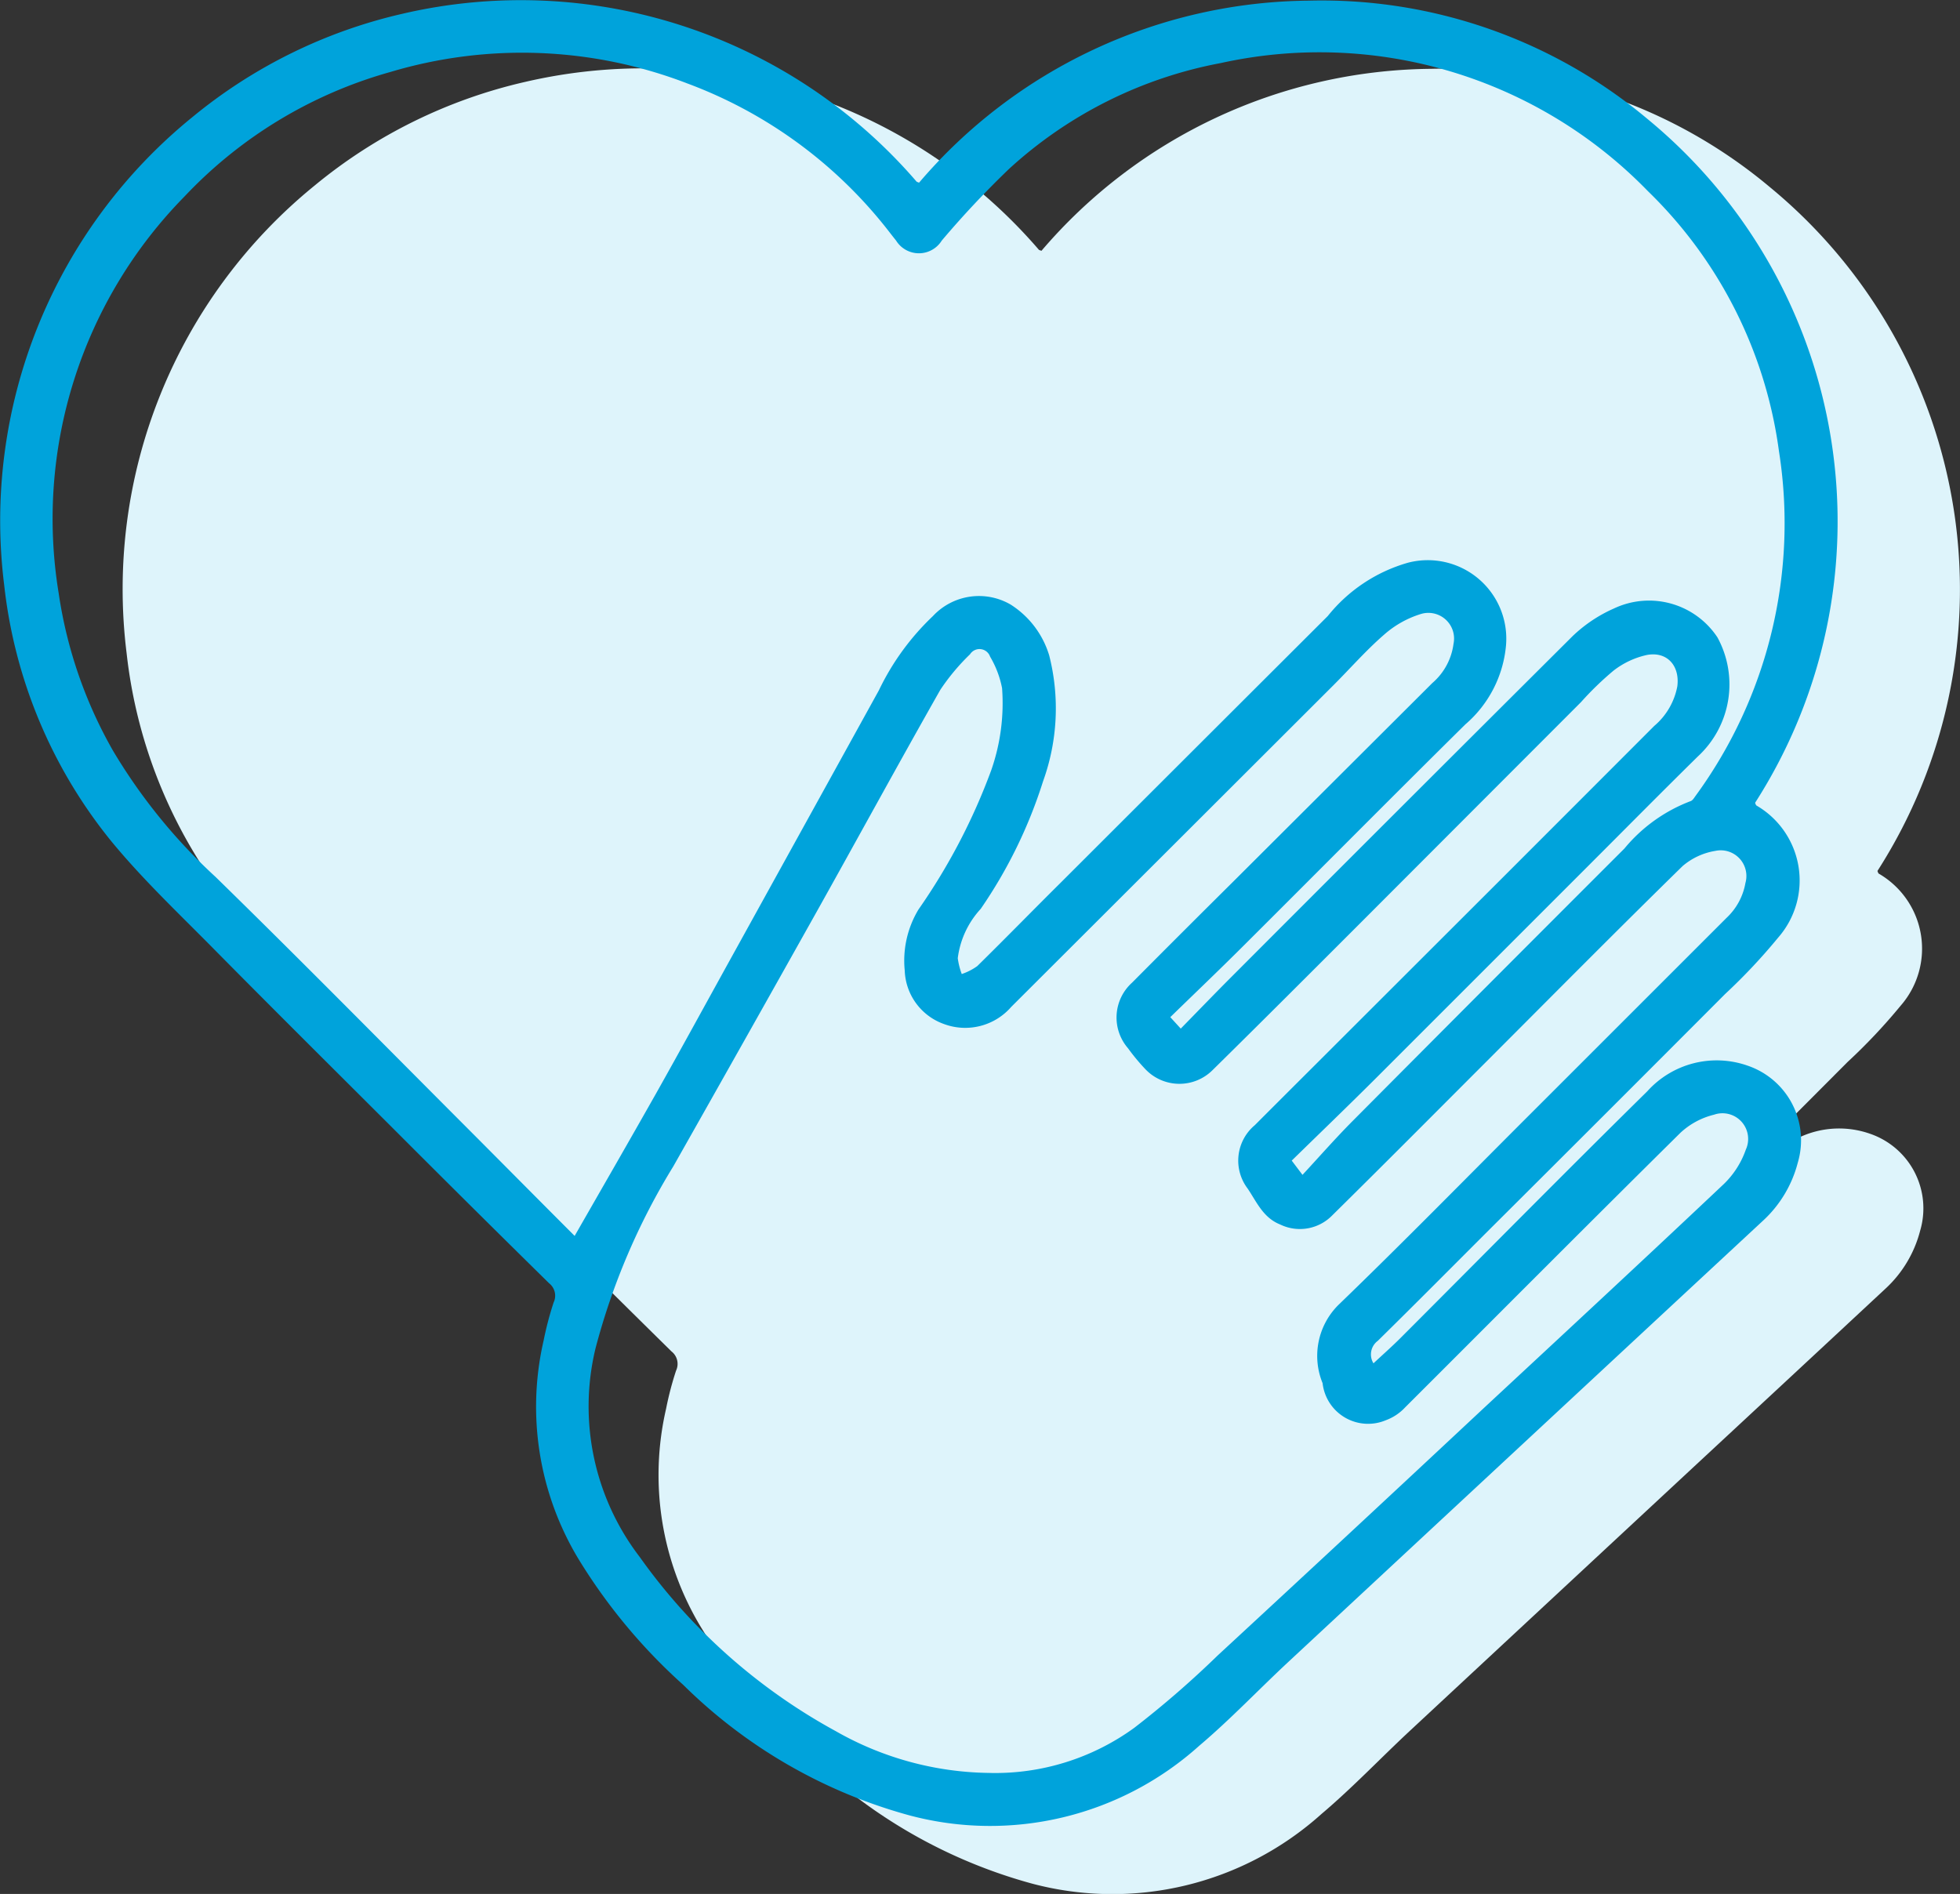
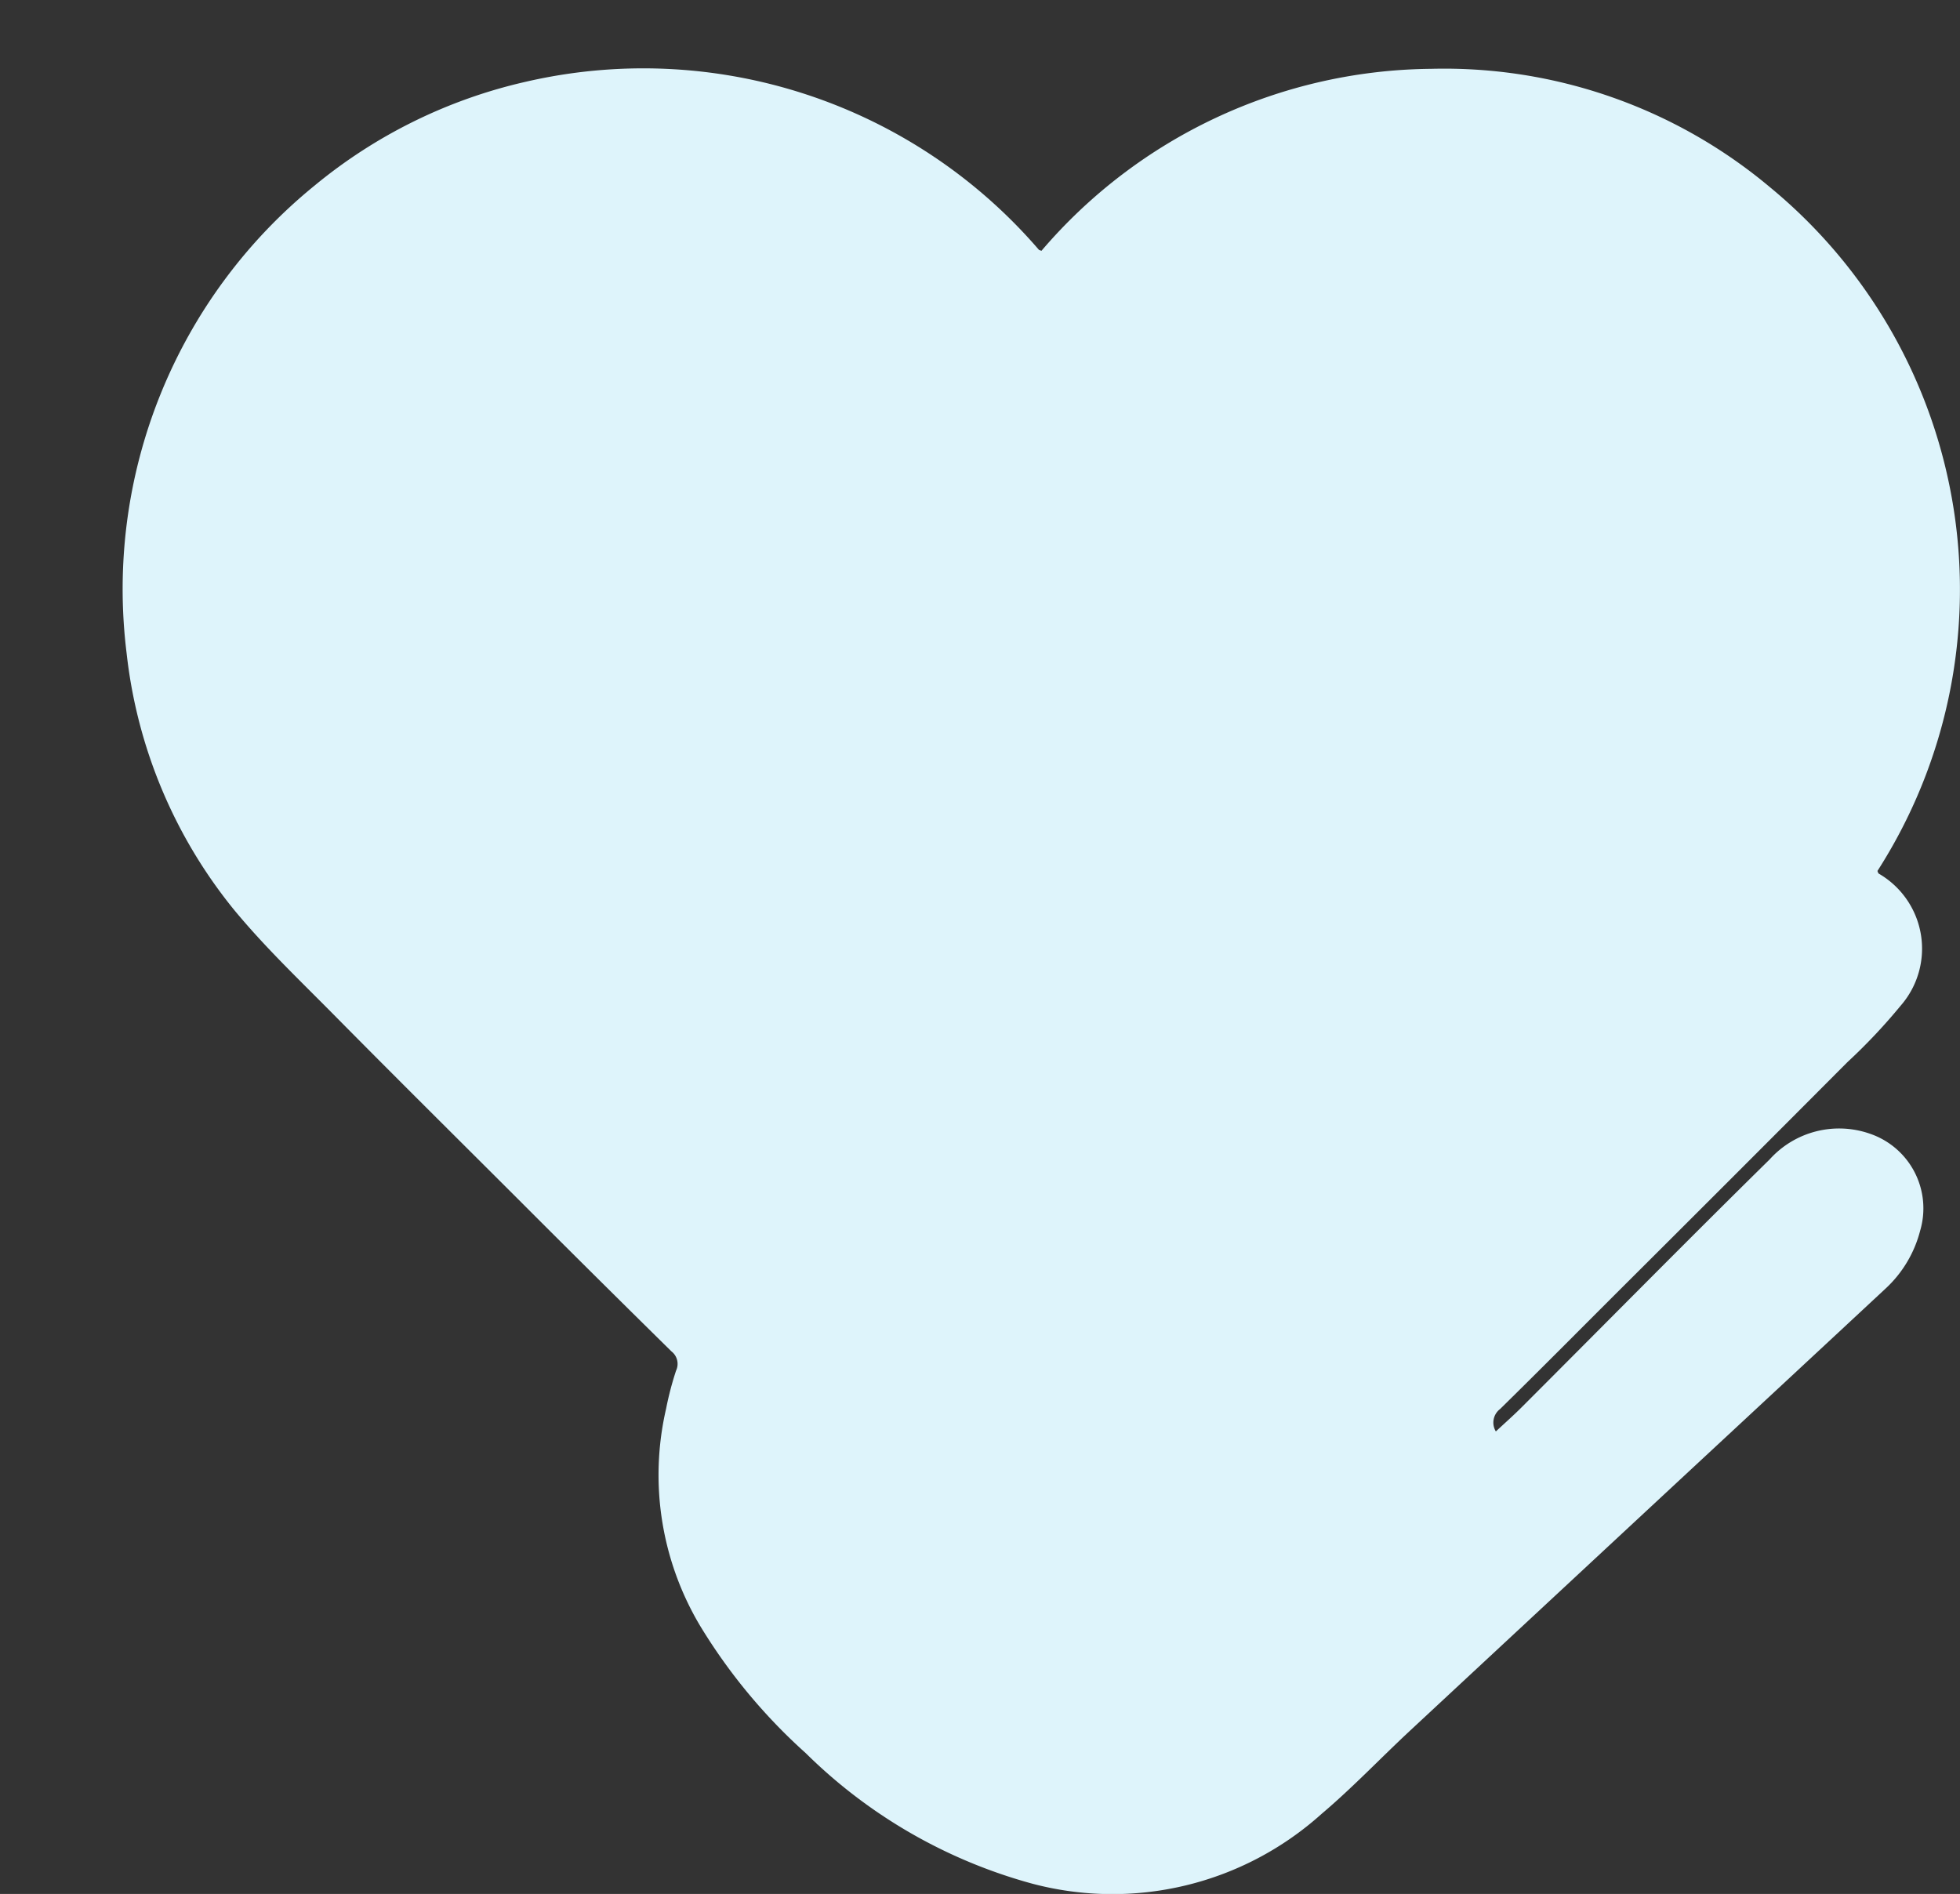
<svg xmlns="http://www.w3.org/2000/svg" id="Group_4452" data-name="Group 4452" width="61.053" height="59" viewBox="0 0 61.053 59">
  <rect x="0" y="0" width="61.053" height="59" fill="#333333" stroke="none" />
  <defs>
    <clipPath id="clip-path">
      <rect id="Rectangle_645" data-name="Rectangle 645" width="61.053" height="59" fill="none" />
    </clipPath>
  </defs>
  <g id="Group_4448" data-name="Group 4448" clip-path="url(#clip-path)">
    <path id="Path_14511" data-name="Path 14511" d="M67.913,42.859a3.721,3.721,0,0,1-1.091,1.811q-2.9,2.7-5.809,5.4-4.491,4.175-8.983,8.353c-.925.861-1.8,1.785-2.764,2.6a9.741,9.741,0,0,1-9.015,2.169A16.028,16.028,0,0,1,33.2,59.126a17.537,17.537,0,0,1-3.292-3.97,9.175,9.175,0,0,1-1.056-6.76,9.9,9.9,0,0,1,.31-1.184.492.492,0,0,0-.144-.6q-2.428-2.39-4.834-4.8c-1.871-1.868-3.749-3.73-5.608-5.611-1.084-1.1-2.211-2.166-3.189-3.353a15.336,15.336,0,0,1-3.34-7.985,16.2,16.2,0,0,1,5.864-14.575A15.83,15.83,0,0,1,24.45,7.068a16.257,16.257,0,0,1,16.011,5.224c.016.016.045.019.083.035a16.146,16.146,0,0,1,12.14-5.669,15.785,15.785,0,0,1,10.554,3.689,16.235,16.235,0,0,1,3.346,21.3c.013.026.022.074.048.086a2.7,2.7,0,0,1,.672,4.114A17.8,17.8,0,0,1,65.651,37.6q-3.628,3.642-7.268,7.268c-1.18,1.18-2.358,2.367-3.551,3.538a.53.53,0,0,0-.134.7c.285-.266.569-.515.838-.787,2.562-2.562,5.106-5.144,7.691-7.687a2.91,2.91,0,0,1,3.125-.8,2.456,2.456,0,0,1,1.561,3.026" transform="translate(-8.103 -4.514)" fill="#def4fb" />
-     <path id="Path_14512" data-name="Path 14512" d="M28.628,5.69A16.145,16.145,0,0,1,40.77.019,15.8,15.8,0,0,1,51.324,3.71a16.231,16.231,0,0,1,3.345,21.3c.015.026.024.072.05.086a2.7,2.7,0,0,1,.669,4.112,18.071,18.071,0,0,1-1.651,1.756q-3.628,3.639-7.269,7.265c-1.182,1.181-2.359,2.368-3.551,3.54a.526.526,0,0,0-.134.7c.282-.264.568-.515.837-.784,2.562-2.564,5.108-5.146,7.691-7.689a2.907,2.907,0,0,1,3.126-.8A2.453,2.453,0,0,1,56,36.219a3.724,3.724,0,0,1-1.089,1.812q-2.907,2.7-5.811,5.4-4.492,4.176-8.983,8.353c-.925.862-1.8,1.786-2.763,2.6a9.745,9.745,0,0,1-9.015,2.17,16.015,16.015,0,0,1-7.055-4.067,17.538,17.538,0,0,1-3.292-3.968,9.181,9.181,0,0,1-1.058-6.762,10.151,10.151,0,0,1,.311-1.183.492.492,0,0,0-.142-.6q-2.43-2.39-4.836-4.8c-1.871-1.868-3.747-3.73-5.605-5.611-1.085-1.1-2.213-2.165-3.191-3.353A15.315,15.315,0,0,1,.13,18.222,16.193,16.193,0,0,1,5.993,3.647,15.847,15.847,0,0,1,12.535.428,16.267,16.267,0,0,1,28.547,5.652c.015.017.044.021.081.038M17.9,38.5c.859-1.5,1.7-2.958,2.529-4.425.783-1.391,1.547-2.792,2.319-4.189q2.316-4.192,4.63-8.384a7.868,7.868,0,0,1,1.68-2.309,1.96,1.96,0,0,1,2.424-.36,2.848,2.848,0,0,1,1.2,1.583,6.683,6.683,0,0,1-.191,3.921,14.891,14.891,0,0,1-1.943,3.976,2.774,2.774,0,0,0-.714,1.536,2.273,2.273,0,0,0,.124.493,1.825,1.825,0,0,0,.483-.247c.874-.859,1.729-1.736,2.6-2.6q4.158-4.154,8.319-8.306a4.933,4.933,0,0,1,2.5-1.661,2.446,2.446,0,0,1,3.051,2.581,3.673,3.673,0,0,1-1.265,2.455c-2.327,2.3-4.631,4.626-6.95,6.936-.732.73-1.48,1.443-2.242,2.185l.326.357c.559-.571,1.082-1.114,1.614-1.646Q43.68,25.1,48.981,19.82a4.454,4.454,0,0,1,1.293-.866,2.554,2.554,0,0,1,3.223.9,3.054,3.054,0,0,1-.613,3.713c-1.137,1.119-2.259,2.254-3.387,3.382q-3.345,3.346-6.691,6.691c-.848.845-1.711,1.675-2.569,2.514l.335.444c.538-.581,1.034-1.147,1.563-1.679q4.225-4.25,8.464-8.486a4.949,4.949,0,0,1,2.061-1.477c.061-.018.11-.1.153-.16a14.392,14.392,0,0,0,2.6-10.745,13.85,13.85,0,0,0-4.084-8.1,14.259,14.259,0,0,0-13.3-3.988,13.407,13.407,0,0,0-6.6,3.3,29.609,29.609,0,0,0-2.094,2.231.837.837,0,0,1-1.422,0c-.064-.08-.127-.16-.19-.241A14.22,14.22,0,0,0,21.414,2.6a14.323,14.323,0,0,0-9.256-.358A13.985,13.985,0,0,0,5.75,6.117,14.319,14.319,0,0,0,1.828,18.48a13.981,13.981,0,0,0,1.689,4.9,17.484,17.484,0,0,0,3.2,3.939c2.641,2.58,5.231,5.211,7.84,7.823C15.68,36.268,16.8,37.4,17.9,38.5M30.833,55.23a7.372,7.372,0,0,0,4.5-1.407,30.269,30.269,0,0,0,2.6-2.256q4.153-3.837,8.283-7.7c2.5-2.324,5-4.641,7.481-6.984a2.754,2.754,0,0,0,.685-1.072.8.8,0,0,0-.992-1.087,2.355,2.355,0,0,0-1.05.568c-2.871,2.839-5.716,5.7-8.576,8.555a1.546,1.546,0,0,1-.594.394,1.426,1.426,0,0,1-1.972-1.154,2.238,2.238,0,0,1,.488-2.432c2.011-1.941,3.967-3.938,5.944-5.913q3.074-3.073,6.148-6.147a1.948,1.948,0,0,0,.591-1.089.8.8,0,0,0-.939-1,2.084,2.084,0,0,0-1.017.472c-2.018,1.975-4.005,3.982-6,5.979-1.635,1.635-3.265,3.277-4.911,4.9a1.408,1.408,0,0,1-1.628.286c-.528-.211-.729-.7-1.008-1.115a1.439,1.439,0,0,1,.22-1.977q.975-.976,1.951-1.949,2.875-2.872,5.75-5.744,2.372-2.372,4.743-4.746a2.13,2.13,0,0,0,.718-1.235c.08-.634-.313-1.088-.941-.976a2.6,2.6,0,0,0-1.047.49,9.725,9.725,0,0,0-1.013.981q-3.441,3.445-6.881,6.89c-1.527,1.527-3.053,3.055-4.592,4.57a1.462,1.462,0,0,1-2.1-.03,6.309,6.309,0,0,1-.537-.648,1.461,1.461,0,0,1,.127-2.044q1.552-1.562,3.116-3.113,3.118-3.11,6.236-6.22a1.937,1.937,0,0,0,.66-1.22.8.8,0,0,0-1.019-.93,3.11,3.11,0,0,0-1.143.643c-.558.484-1.049,1.046-1.573,1.57Q36.52,26.355,31.5,31.365a1.9,1.9,0,0,1-2.1.533,1.835,1.835,0,0,1-1.218-1.666,3.085,3.085,0,0,1,.428-1.9A19.081,19.081,0,0,0,30.874,24a6.333,6.333,0,0,0,.34-2.564,3.065,3.065,0,0,0-.373-.981.349.349,0,0,0-.625-.074,6.676,6.676,0,0,0-.926,1.108c-1.317,2.321-2.593,4.666-3.9,7q-2.2,3.927-4.414,7.84a21.007,21.007,0,0,0-2.428,5.682,7.708,7.708,0,0,0,1.38,6.492,18.143,18.143,0,0,0,6.108,5.426,9.864,9.864,0,0,0,4.791,1.3" transform="translate(0 0.001)" fill="#00a3db" />
  </g>
</svg>